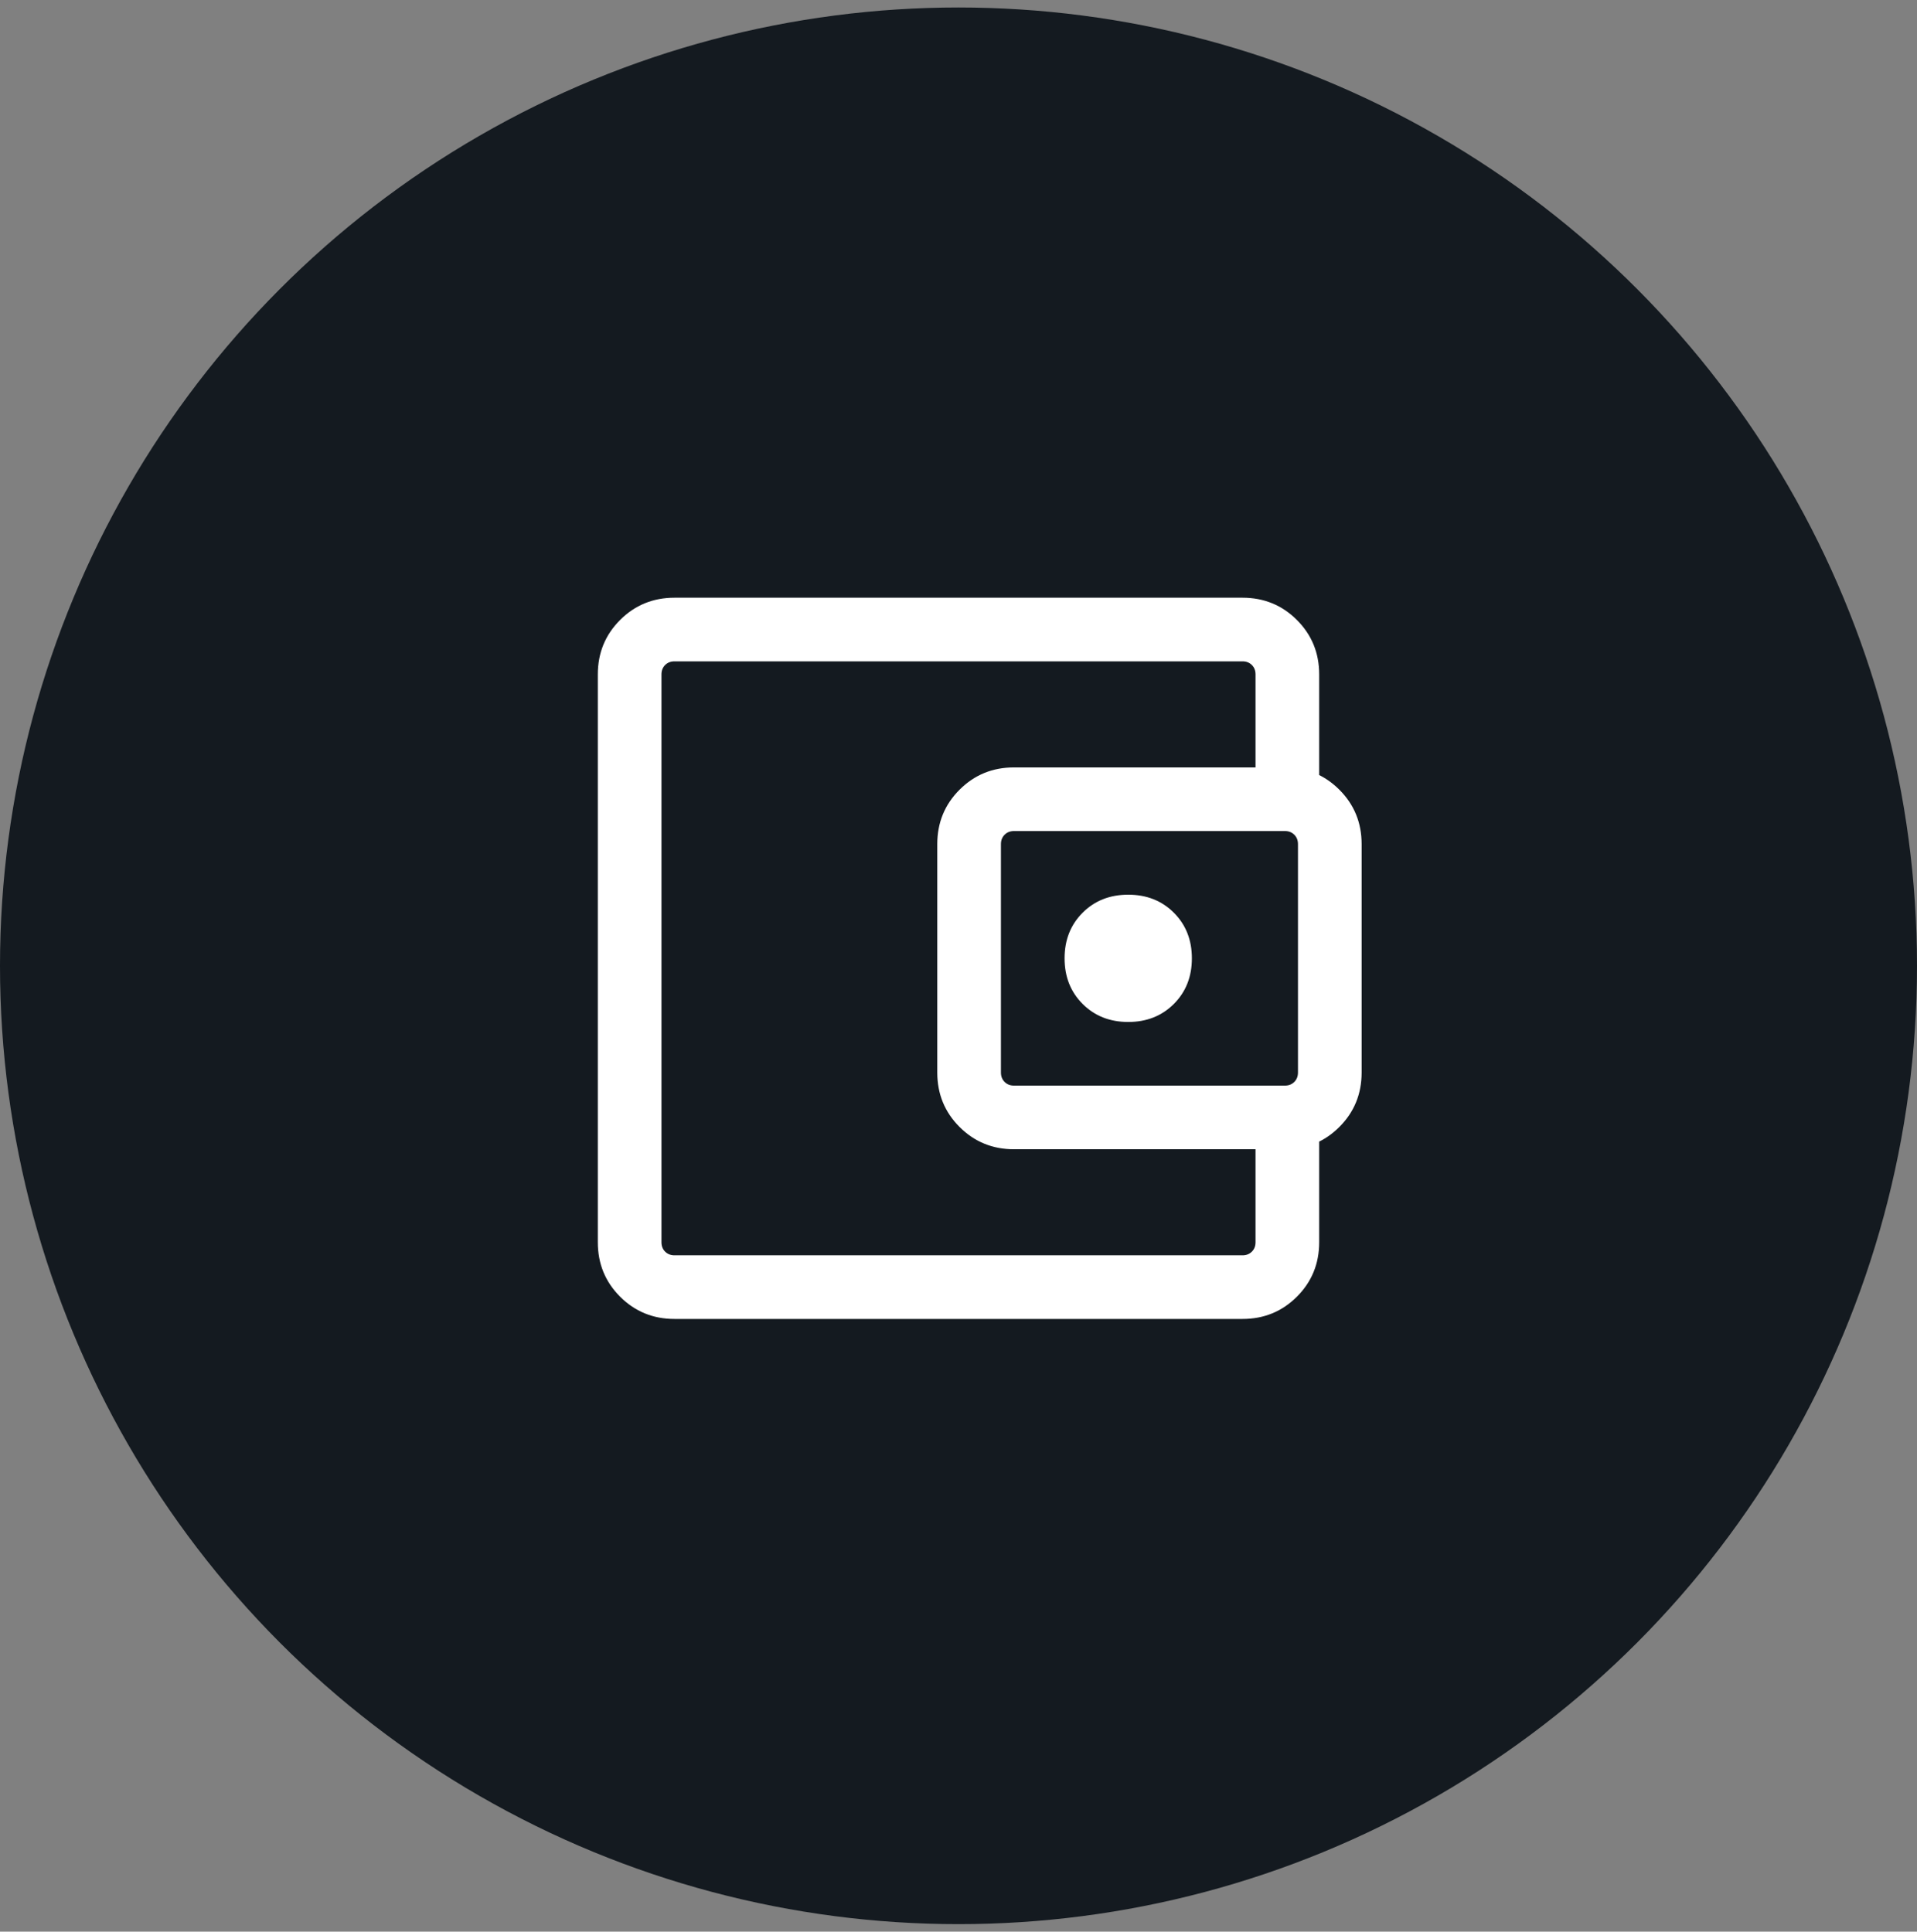
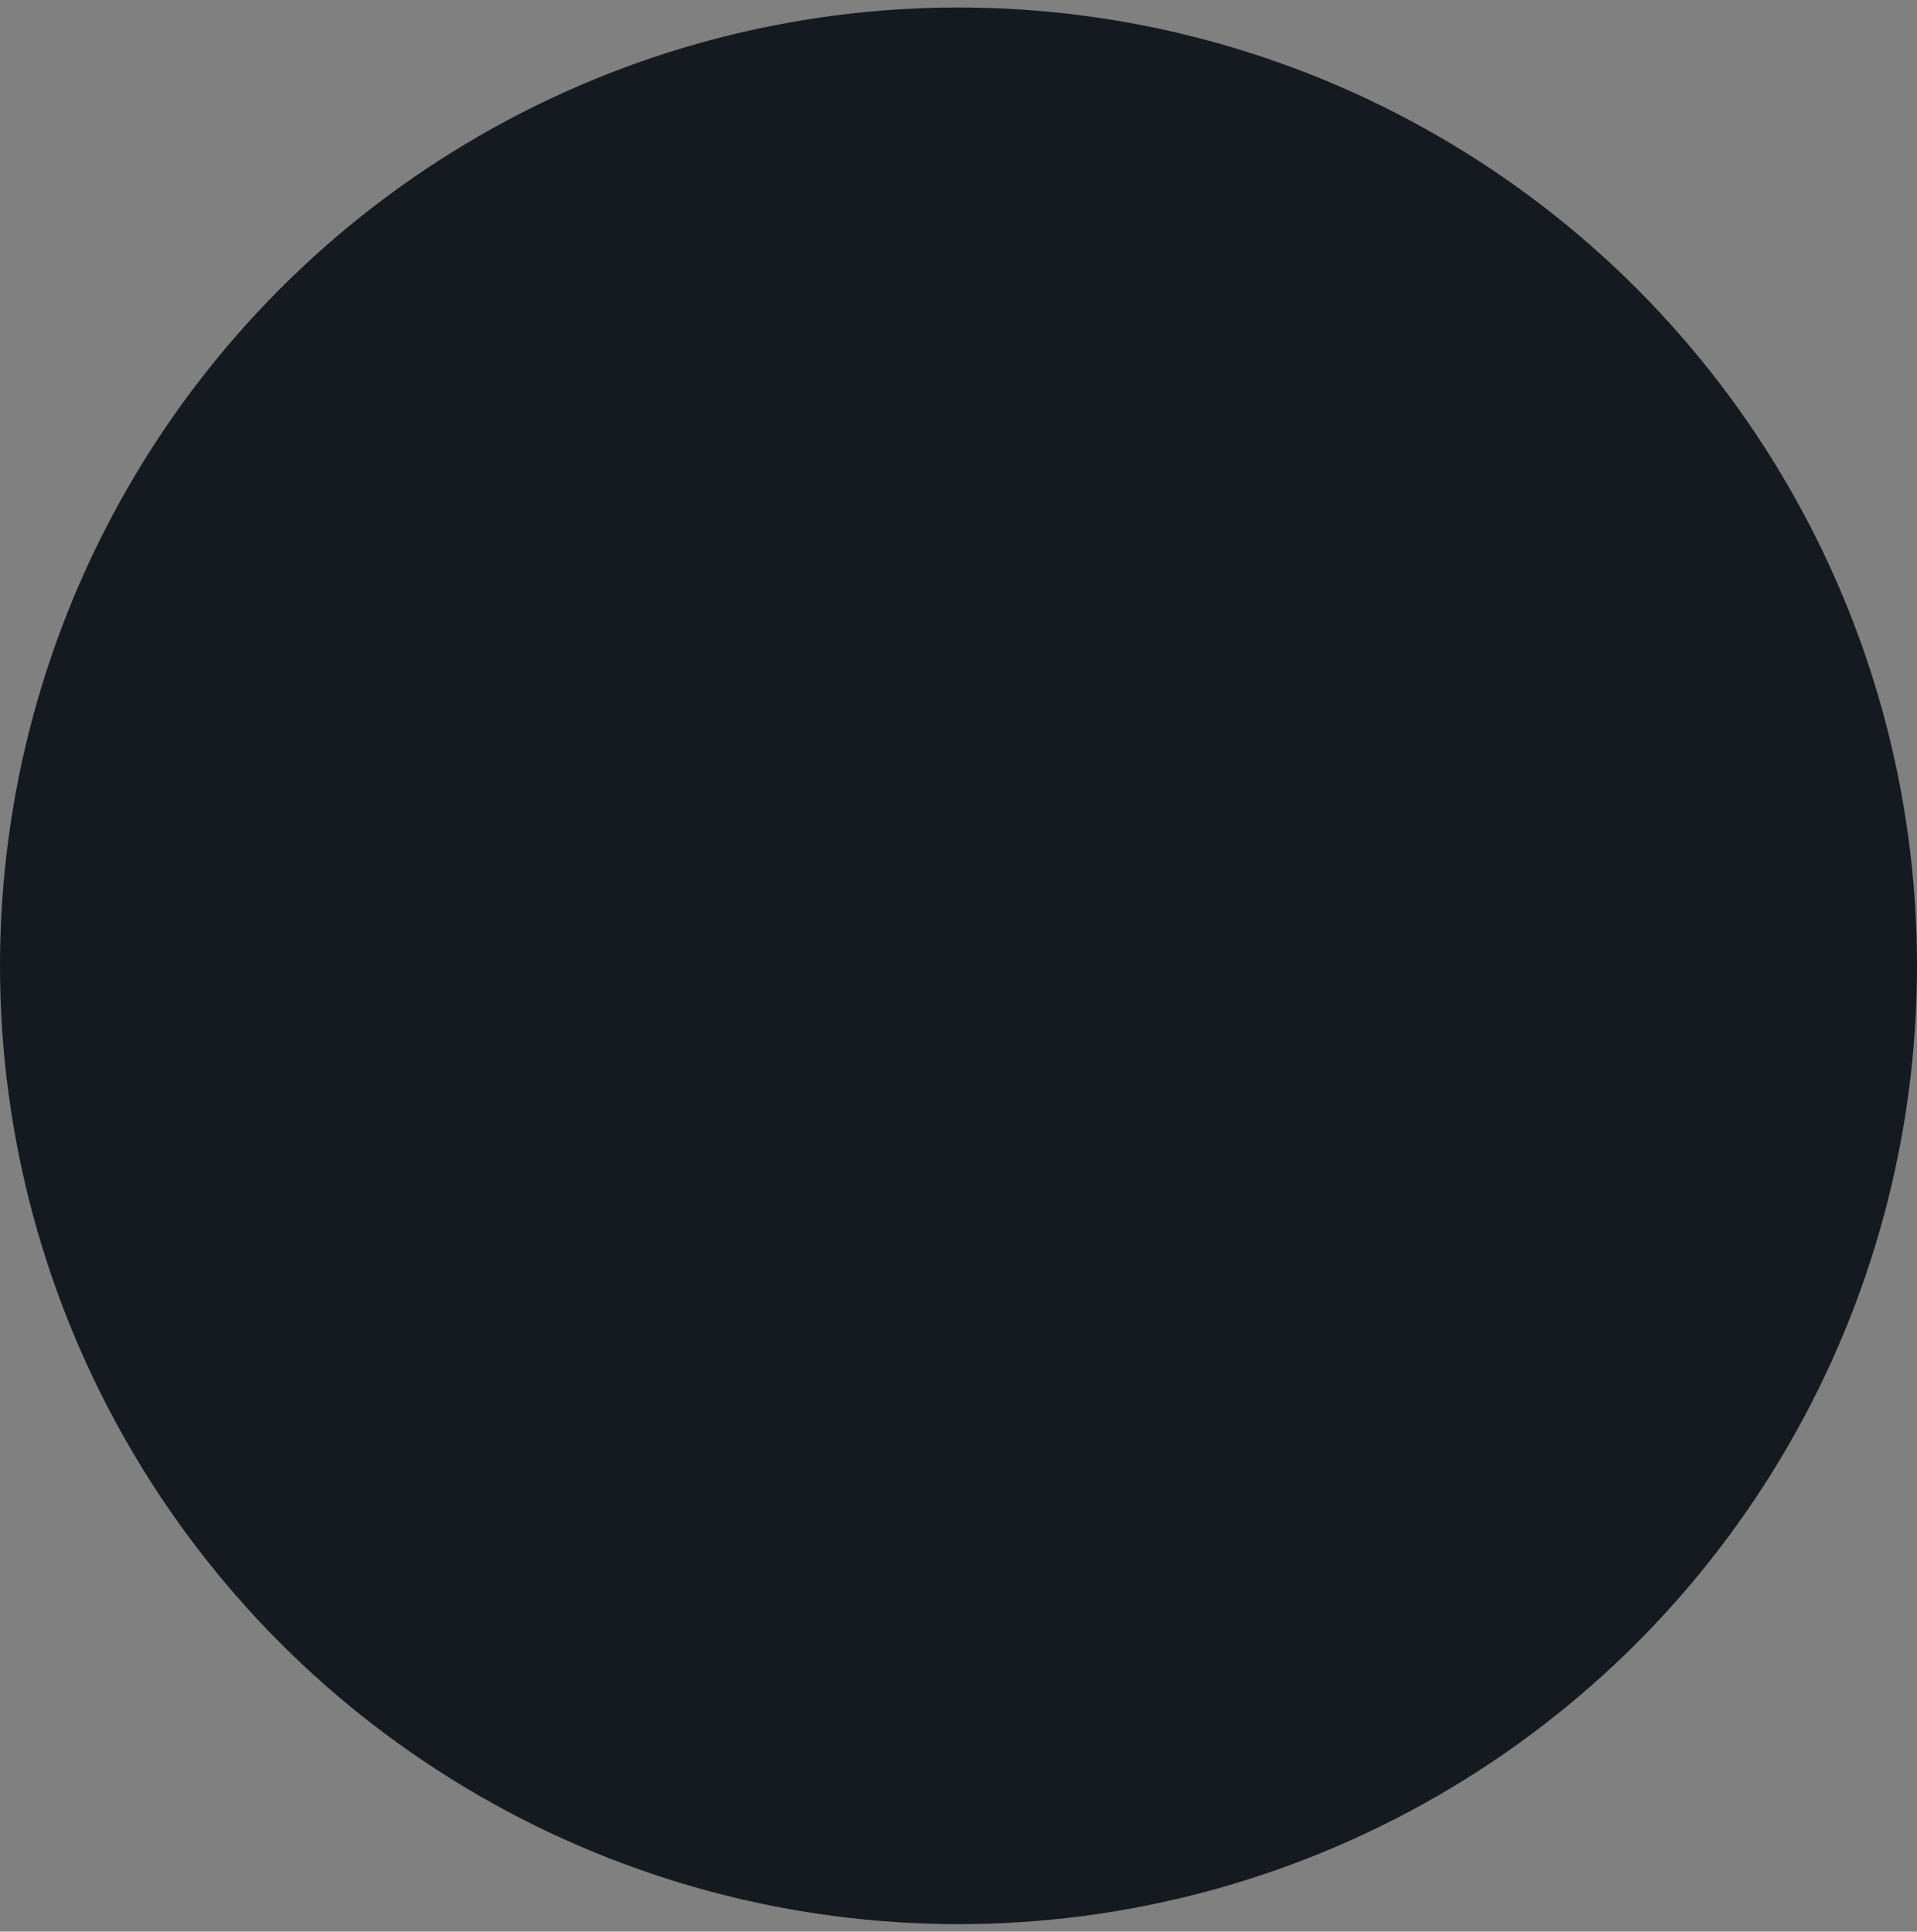
<svg xmlns="http://www.w3.org/2000/svg" width="128" height="129" viewBox="0 0 128 129" fill="none">
  <rect x="0" y="0" width="128" height="129" fill="#808080" stroke="none" />
  <circle cx="64" cy="64.5" r="64" fill="#141a20" />
  <mask id="mask0_910_163" style="mask-type:alpha" maskUnits="userSpaceOnUse" x="30" y="30" width="68" height="68">
-     <rect x="30" y="30" width="68" height="68" fill="#D9D9D9" />
-   </mask>
+     </mask>
  <g mask="url(#mask0_910_163)">
-     <path d="M75.333 68.25C76.561 68.25 77.576 67.849 78.379 67.046C79.182 66.243 79.583 65.228 79.583 64C79.583 62.772 79.182 61.757 78.379 60.954C77.576 60.151 76.561 59.75 75.333 59.75C74.106 59.75 73.09 60.151 72.287 60.954C71.485 61.757 71.083 62.772 71.083 64C71.083 65.228 71.485 66.243 72.287 67.046C73.09 67.849 74.106 68.25 75.333 68.25ZM45.039 88.083C43.607 88.083 42.396 87.587 41.404 86.596C40.413 85.604 39.917 84.393 39.917 82.961V45.039C39.917 43.607 40.413 42.396 41.404 41.404C42.396 40.413 43.607 39.917 45.039 39.917H82.962C84.393 39.917 85.604 40.413 86.596 41.404C87.588 42.396 88.083 43.607 88.083 45.039V52.748H83.833V45.039C83.833 44.784 83.752 44.575 83.588 44.412C83.425 44.248 83.216 44.167 82.962 44.167H45.039C44.784 44.167 44.575 44.248 44.412 44.412C44.248 44.575 44.167 44.784 44.167 45.039V82.961C44.167 83.216 44.248 83.425 44.412 83.588C44.575 83.752 44.784 83.833 45.039 83.833H82.962C83.216 83.833 83.425 83.752 83.588 83.588C83.752 83.425 83.833 83.216 83.833 82.961V75.251H88.083V82.961C88.083 84.393 87.588 85.604 86.596 86.596C85.604 87.587 84.393 88.083 82.962 88.083H45.039ZM67.705 76.75C66.274 76.75 65.063 76.254 64.071 75.262C63.079 74.271 62.583 73.059 62.583 71.628V56.372C62.583 54.941 63.079 53.729 64.071 52.738C65.063 51.746 66.274 51.25 67.705 51.25H85.795C87.226 51.25 88.438 51.746 89.429 52.738C90.421 53.729 90.917 54.941 90.917 56.372V71.628C90.917 73.059 90.421 74.271 89.429 75.262C88.438 76.254 87.226 76.75 85.795 76.75H67.705ZM85.795 72.5C86.049 72.5 86.258 72.418 86.421 72.255C86.585 72.091 86.667 71.882 86.667 71.628V56.372C86.667 56.118 86.585 55.909 86.421 55.745C86.258 55.582 86.049 55.5 85.795 55.5H67.705C67.451 55.5 67.242 55.582 67.079 55.745C66.915 55.909 66.833 56.118 66.833 56.372V71.628C66.833 71.882 66.915 72.091 67.079 72.255C67.242 72.418 67.451 72.5 67.705 72.5H85.795Z" fill="white" />
-   </g>
+     </g>
</svg>